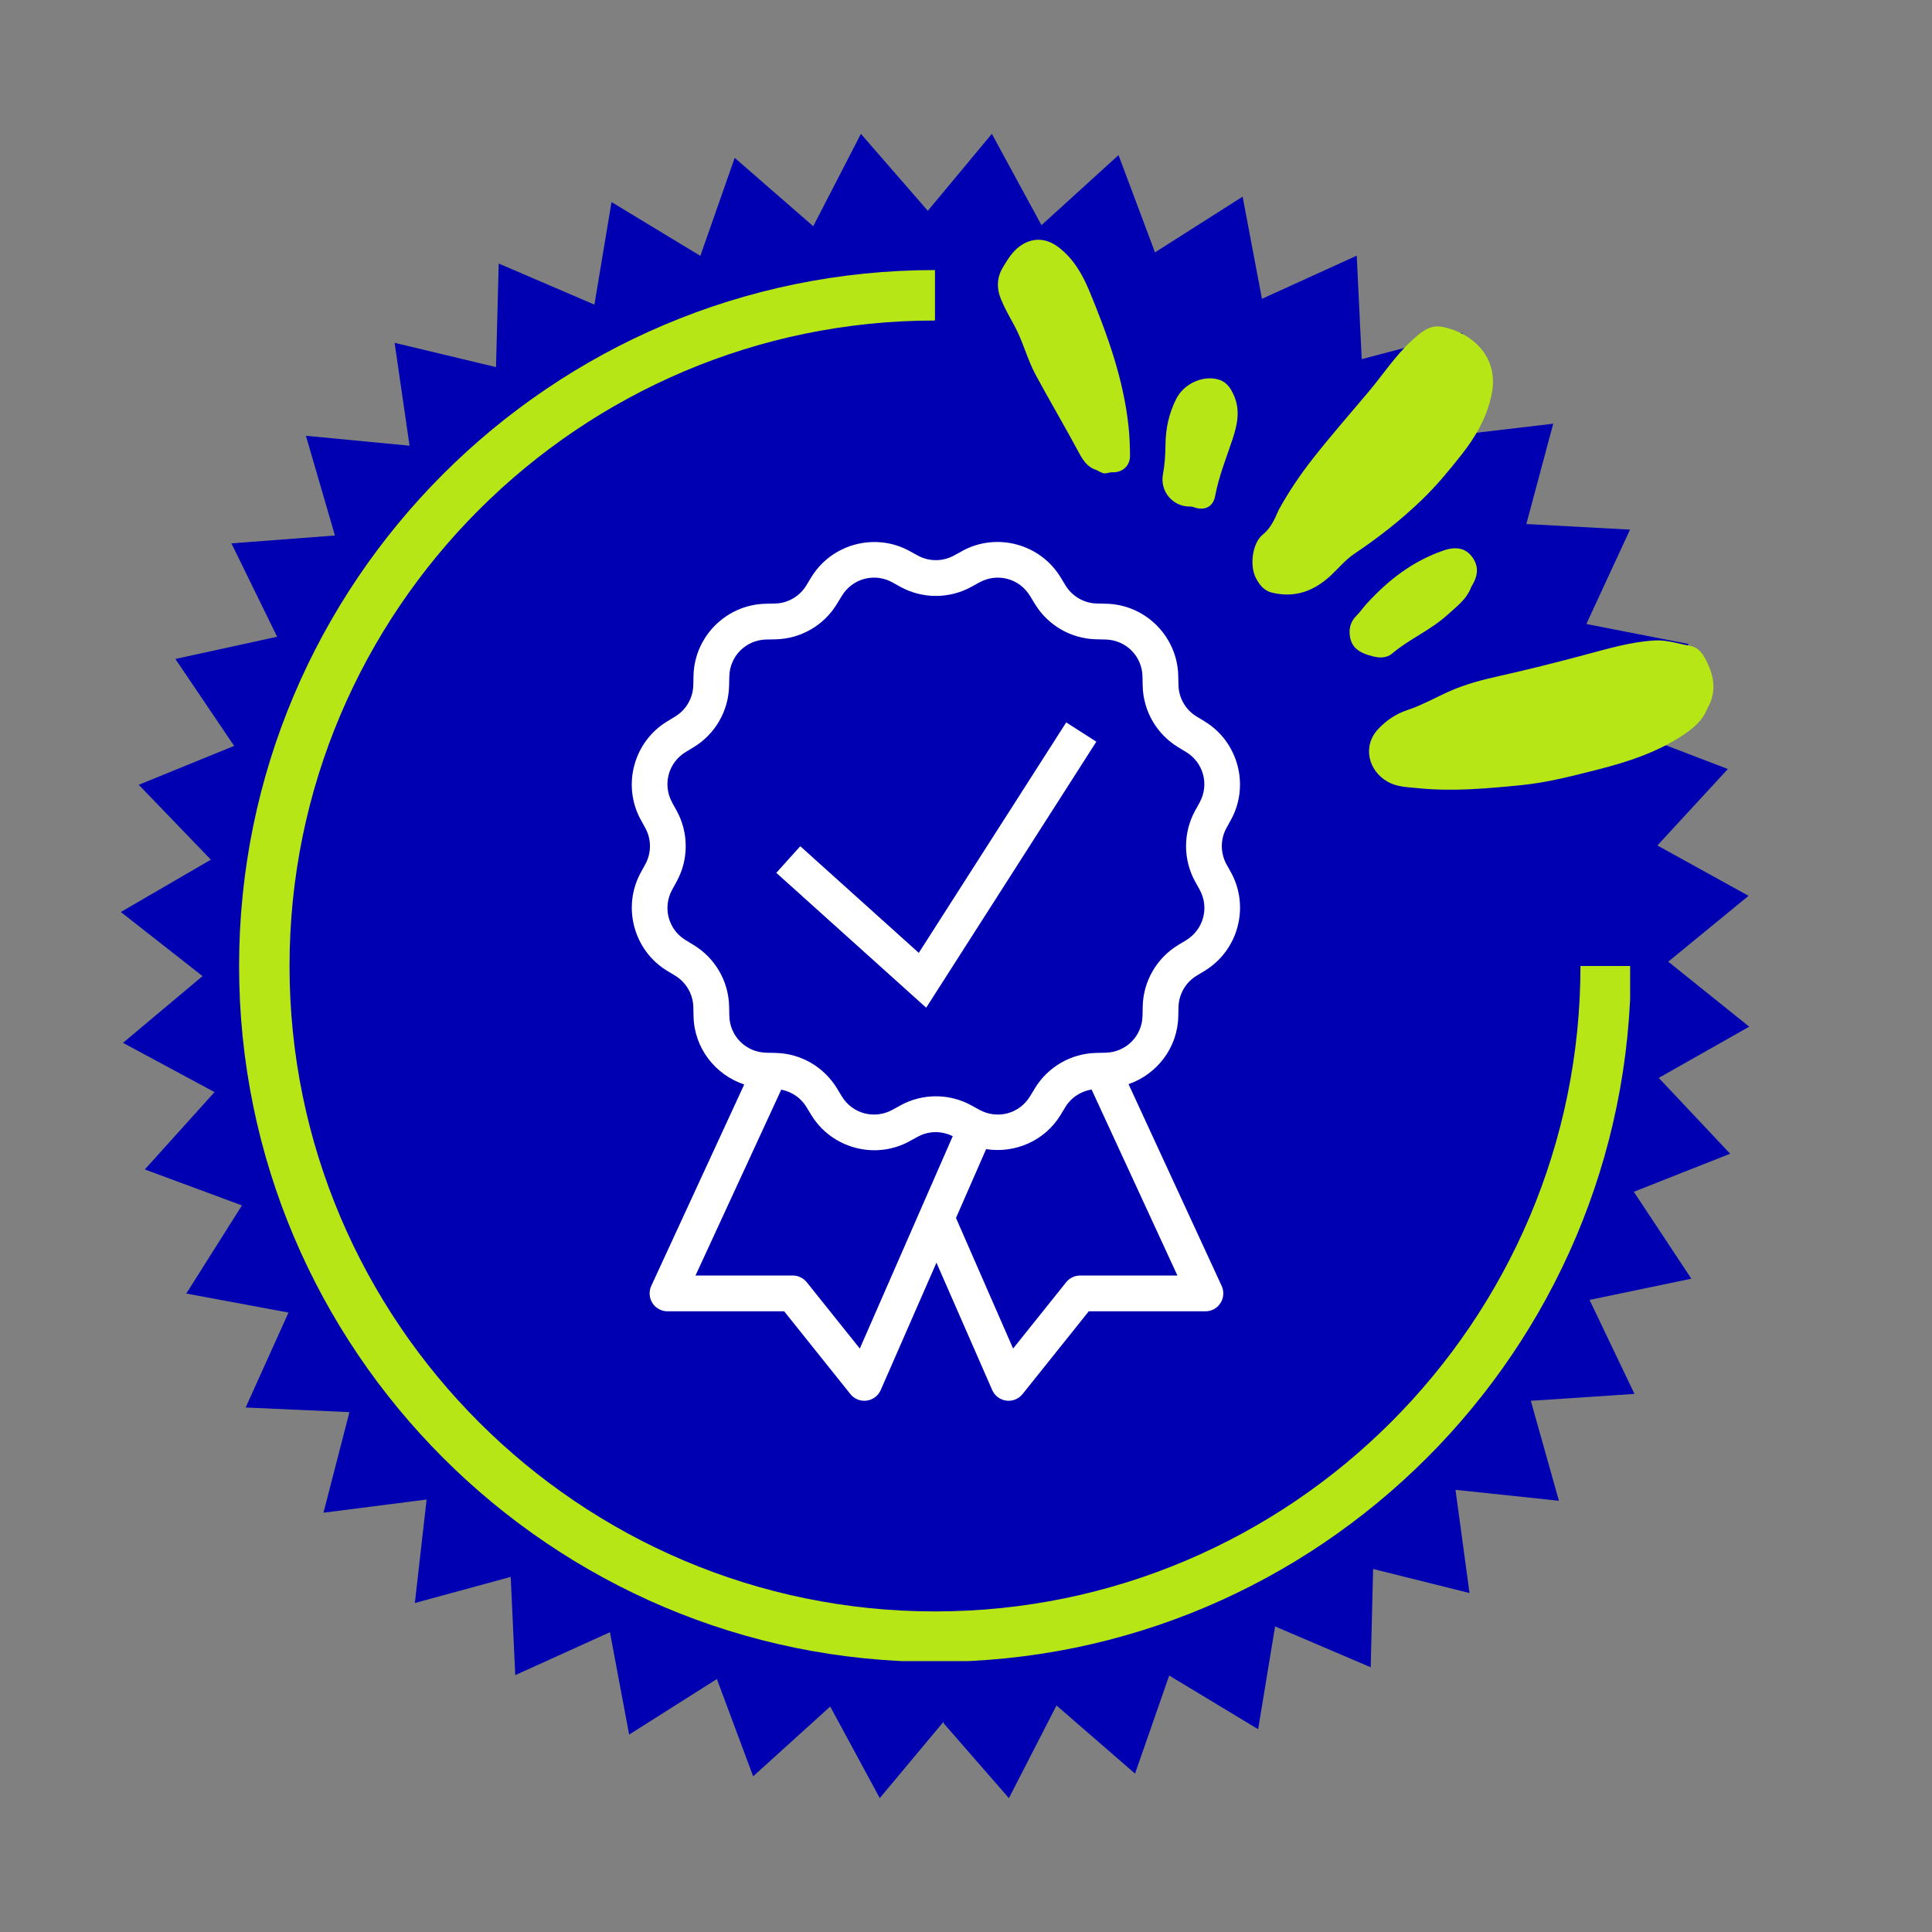
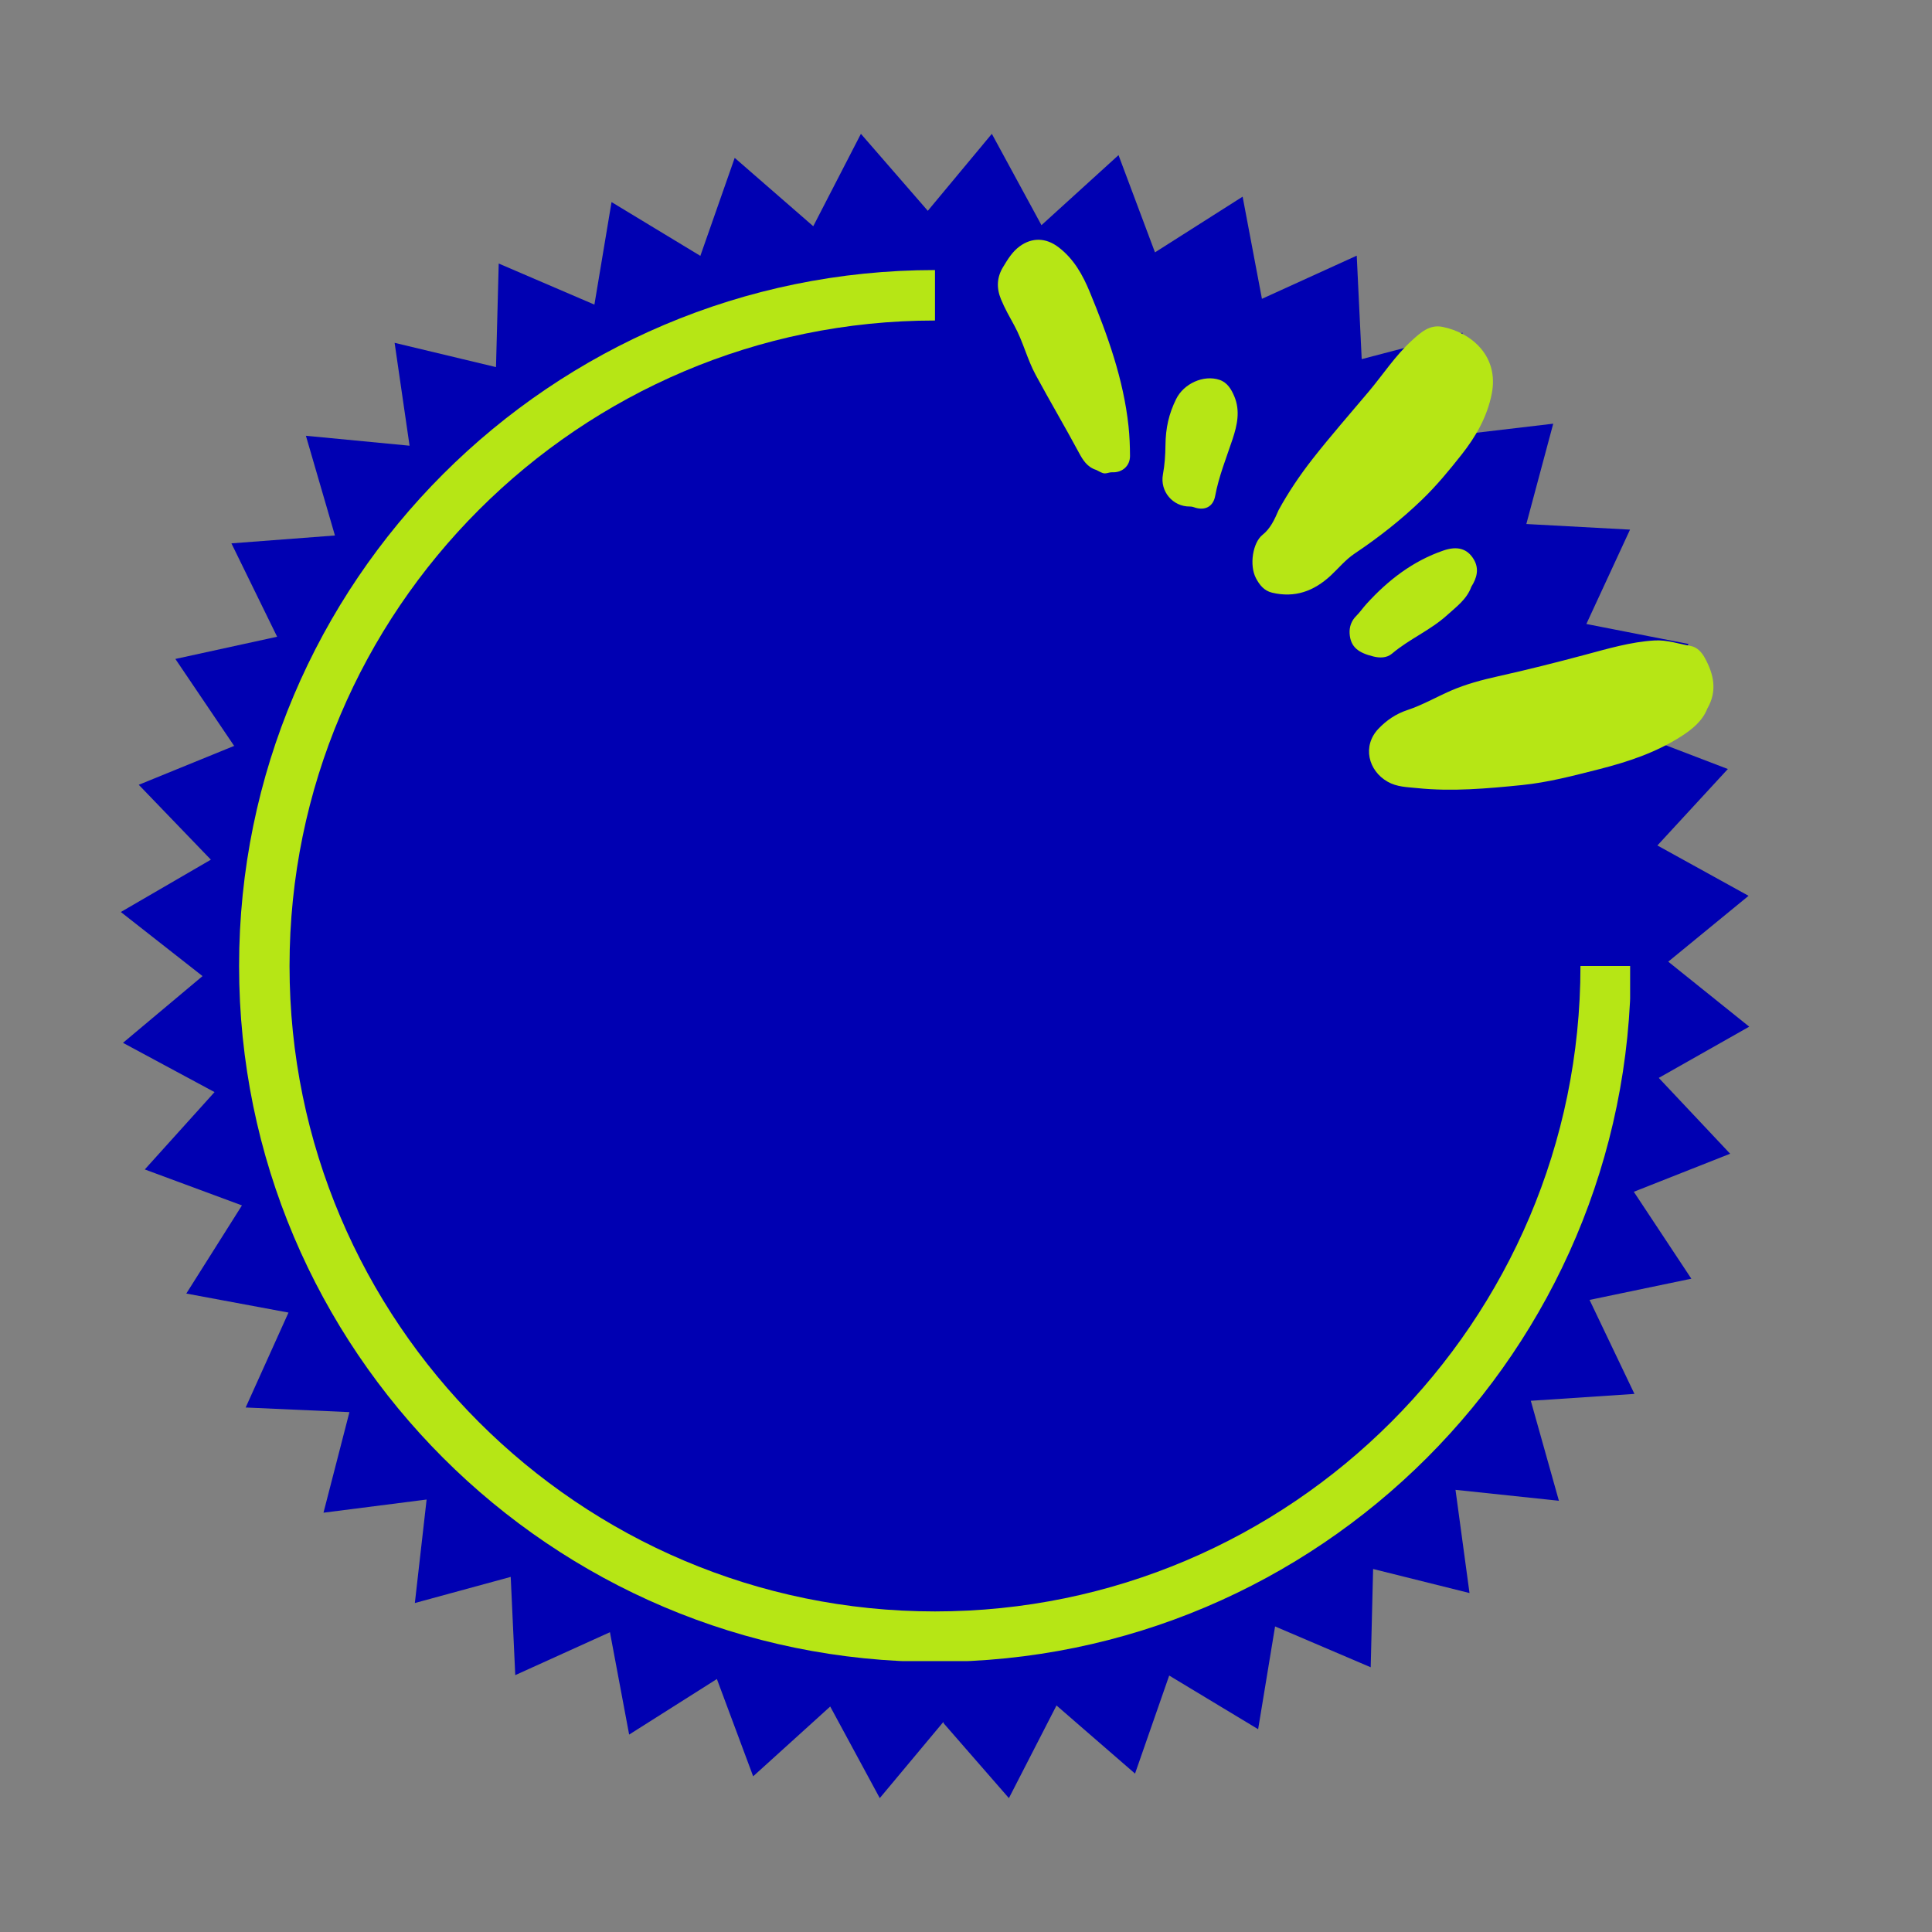
<svg xmlns="http://www.w3.org/2000/svg" width="500" viewBox="0 0 375 375" height="500" preserveAspectRatio="xMidYMid meet">
  <rect x="0" y="0" width="375" height="375" fill="#808080" stroke="none" />
  <defs>
    <clipPath id="2dafdc07b3">
      <path d="M 23.395 25.977 L 339.895 25.977 L 339.895 349.227 L 23.395 349.227 Z M 23.395 25.977 " clip-rule="nonzero" />
    </clipPath>
    <clipPath id="46c3afb4c5">
      <path d="M 46.406 52.418 L 316.406 52.418 L 316.406 322.418 L 46.406 322.418 Z M 46.406 52.418 " clip-rule="nonzero" />
    </clipPath>
    <clipPath id="feae411192">
      <path d="M 193 46 L 333 46 L 333 154 L 193 154 Z M 193 46 " clip-rule="nonzero" />
    </clipPath>
    <clipPath id="c0e449e5fd">
      <path d="M 351.598 97.035 L 313.852 173.754 L 169.168 102.562 L 206.914 25.848 Z M 351.598 97.035 " clip-rule="nonzero" />
    </clipPath>
    <clipPath id="e18037855a">
      <path d="M 351.598 97.035 L 313.852 173.754 L 169.168 102.562 L 206.914 25.848 Z M 351.598 97.035 " clip-rule="nonzero" />
    </clipPath>
  </defs>
  <g clip-path="url(#2dafdc07b3)">
    <path fill="#0000b2" d="M 321.965 209.219 L 339.523 199.277 L 323.805 186.66 L 339.395 173.879 L 321.699 164.105 L 335.375 149.266 L 316.641 142.094 L 316.754 142.059 L 327.75 125 L 307.91 121.117 L 316.387 102.801 L 296.262 101.711 L 301.48 82.238 L 281.406 84.605 L 283.879 64.578 L 264.305 69.707 L 263.34 49.625 L 244.941 58 L 241.191 38.172 L 224.18 48.984 L 217.105 30.109 L 202.148 43.707 L 192.516 25.977 L 180.086 40.918 L 167.102 25.977 L 157.852 43.91 L 142.605 30.641 L 135.938 49.664 L 118.699 39.223 L 115.375 59.125 L 96.801 51.152 L 96.273 71.254 L 76.594 66.543 L 79.496 86.512 L 59.375 84.582 L 65.012 103.938 L 44.918 105.465 L 53.789 123.59 L 34.039 127.902 L 45.402 144.715 L 45.516 144.75 L 26.934 152.328 L 40.93 166.863 L 23.453 177.02 L 39.312 189.461 L 23.871 202.414 L 41.641 211.977 L 28.105 226.988 L 46.961 233.969 L 36.16 251.078 L 55.996 254.77 L 47.684 273.195 L 67.824 274.094 L 62.789 293.613 L 82.805 291.059 L 80.523 311.145 L 99.129 306.074 L 100.012 325.141 L 118.391 316.812 L 122.117 336.68 L 139.148 325.898 L 146.188 344.781 L 161.145 331.234 L 170.762 349.012 L 183.109 334.223 L 183.168 334.496 L 195.828 349.016 L 205.066 331.031 L 220.309 344.254 L 226.941 325.223 L 244.203 335.637 L 247.492 315.691 L 266.051 323.617 L 266.52 304.539 L 285.23 309.207 L 282.512 289.176 L 302.582 291.297 L 297.129 271.891 L 317.246 270.555 L 308.531 252.312 L 328.289 248.195 L 317.121 231.324 L 335.82 223.938 Z M 321.965 209.219 " fill-opacity="1" fill-rule="nonzero" />
  </g>
  <g clip-path="url(#46c3afb4c5)">
    <path fill="#b6e615" d="M 181.48 322.57 C 106.984 322.57 46.406 261.992 46.406 187.496 C 46.406 112.996 106.984 52.418 181.48 52.418 L 181.48 62.211 C 112.441 62.211 56.199 118.453 56.199 187.496 C 56.199 256.535 112.441 312.777 181.48 312.777 C 250.523 312.777 306.766 256.535 306.766 187.496 L 316.559 187.496 C 316.559 261.992 255.98 322.57 181.48 322.57 Z M 181.48 322.57 " fill-opacity="1" fill-rule="nonzero" />
  </g>
  <g clip-path="url(#feae411192)">
    <g clip-path="url(#c0e449e5fd)">
      <g clip-path="url(#e18037855a)">
        <path fill="#b6e615" d="M 269.352 151.738 C 265.562 149.598 264.383 144.789 267.547 141.457 C 269.137 139.785 270.988 138.543 273.164 137.824 C 276.09 136.855 278.754 135.309 281.562 134.082 C 284.566 132.773 287.688 131.957 290.859 131.25 C 296.488 129.996 302.078 128.582 307.652 127.094 C 312.09 125.91 316.508 124.59 321.137 124.312 C 323.555 124.164 325.828 124.973 328.156 125.383 C 329.445 125.609 330.348 126.656 330.953 127.785 C 332.633 130.902 333.371 134.105 331.391 137.531 C 330.449 139.957 328.445 141.566 326.266 142.961 C 321.383 146.086 315.961 147.883 310.383 149.301 C 305.441 150.555 300.508 151.867 295.43 152.379 C 288.656 153.059 281.883 153.676 275.047 152.969 C 273.066 152.762 271.168 152.766 269.352 151.738 Z M 258.285 111.723 C 259.832 110.285 261.156 108.637 262.949 107.438 C 267.594 104.324 271.988 100.875 276.016 96.988 C 278.805 94.297 281.27 91.316 283.668 88.277 C 286.449 84.758 288.641 80.957 289.539 76.469 C 291.004 69.152 285.645 64.586 280.004 63.449 C 277.484 62.938 275.75 64.539 274.062 66.074 C 270.848 68.996 268.484 72.652 265.715 75.953 C 262.07 80.293 258.324 84.551 254.824 89.012 C 252.289 92.242 250.035 95.613 248.191 98.98 C 247.359 100.922 246.543 102.633 245.07 103.797 C 243.152 105.316 242.453 109.707 243.785 112.238 C 244.465 113.52 245.344 114.66 246.898 115.035 C 251.332 116.105 255.035 114.734 258.285 111.723 Z M 214.016 91.812 C 214.641 92.051 215.246 91.641 215.879 91.672 C 217.832 91.762 219.34 90.43 219.332 88.512 C 219.324 86.578 219.25 84.629 219.043 82.707 C 218.066 73.594 214.988 65.07 211.527 56.68 C 210.156 53.352 208.402 50.195 205.387 47.934 C 203 46.145 200.34 46.051 197.938 47.797 C 196.473 48.863 195.586 50.363 194.688 51.844 C 193.488 53.816 193.391 55.887 194.277 58.055 C 195.016 59.859 195.977 61.535 196.902 63.23 C 198.574 66.293 199.383 69.734 201.027 72.773 C 203.766 77.84 206.699 82.805 209.43 87.887 C 210.156 89.234 211.004 90.668 212.789 91.219 C 213.121 91.383 213.555 91.637 214.016 91.812 Z M 270.203 126.859 C 273.535 124.031 277.648 122.34 280.906 119.379 C 282.707 117.742 284.707 116.324 285.586 113.883 C 286.641 112.215 287.164 110.434 286.055 108.57 C 284.82 106.5 282.887 105.922 280.176 106.852 C 274.227 108.891 269.422 112.613 265.242 117.211 C 264.547 117.973 263.961 118.84 263.234 119.566 C 262.281 120.512 261.891 121.703 261.957 122.926 C 262.109 125.676 263.781 126.734 266.574 127.422 C 267.785 127.723 269.148 127.754 270.203 126.859 Z M 228.285 77.461 C 226.883 80.312 226.25 83.031 226.215 86.449 C 226.195 88.344 226.066 90.219 225.723 92.094 C 225.121 95.387 227.656 98.352 230.938 98.316 C 231.199 98.312 231.473 98.355 231.715 98.445 C 233.789 99.211 235.473 98.391 235.859 96.281 C 236.566 92.473 238.023 88.902 239.238 85.25 C 240.137 82.531 240.762 79.754 239.582 76.941 C 239 75.551 238.215 74.23 236.699 73.727 C 233.613 72.699 229.762 74.457 228.285 77.461 Z M 228.285 77.461 " fill-opacity="1" fill-rule="nonzero" />
      </g>
    </g>
  </g>
-   <path fill="#ffffff" d="M 169.285 105.211 C 164.578 105.352 160.027 107.805 157.438 112.09 L 156.52 113.609 C 155.211 115.766 152.906 117.098 150.387 117.148 L 150.383 117.148 L 148.605 117.188 C 140.977 117.348 134.766 123.555 134.609 131.184 L 134.57 132.961 C 134.52 135.48 133.184 137.789 131.031 139.09 L 129.512 140.016 C 122.984 143.965 120.707 152.449 124.383 159.137 L 124.391 159.137 L 125.242 160.695 C 126.461 162.902 126.461 165.57 125.242 167.777 L 124.391 169.328 C 120.715 176.016 122.988 184.5 129.516 188.449 L 131.035 189.367 C 133.195 190.676 134.523 192.98 134.578 195.5 L 134.578 195.504 L 134.617 197.281 C 134.746 203.453 138.859 208.637 144.453 210.496 L 126.41 249.594 C 126.289 249.859 126.199 250.133 126.148 250.422 C 126.094 250.707 126.078 250.996 126.098 251.285 C 126.117 251.578 126.172 251.863 126.266 252.137 C 126.355 252.414 126.48 252.676 126.637 252.922 C 126.793 253.168 126.98 253.391 127.191 253.59 C 127.406 253.789 127.641 253.957 127.895 254.098 C 128.152 254.238 128.422 254.344 128.703 254.418 C 128.984 254.488 129.273 254.523 129.566 254.523 L 152.207 254.523 L 165.055 270.586 C 165.238 270.82 165.453 271.027 165.695 271.203 C 165.934 271.383 166.191 271.527 166.469 271.641 C 166.746 271.75 167.035 271.824 167.332 271.863 C 167.629 271.898 167.926 271.898 168.219 271.859 C 168.516 271.82 168.805 271.742 169.082 271.629 C 169.355 271.516 169.613 271.371 169.855 271.191 C 170.094 271.012 170.305 270.805 170.488 270.57 C 170.676 270.336 170.828 270.082 170.949 269.805 L 181.766 245.082 L 192.586 269.805 C 192.703 270.082 192.859 270.336 193.043 270.57 C 193.227 270.805 193.441 271.012 193.68 271.191 C 193.918 271.371 194.176 271.516 194.453 271.629 C 194.73 271.742 195.016 271.82 195.312 271.859 C 195.609 271.898 195.906 271.898 196.203 271.863 C 196.5 271.824 196.785 271.75 197.062 271.641 C 197.34 271.527 197.598 271.383 197.84 271.203 C 198.078 271.027 198.293 270.82 198.48 270.586 L 211.328 254.523 L 233.969 254.523 C 234.262 254.523 234.547 254.488 234.828 254.418 C 235.113 254.344 235.383 254.238 235.637 254.098 C 235.895 253.957 236.129 253.789 236.34 253.59 C 236.555 253.391 236.738 253.168 236.895 252.922 C 237.055 252.676 237.176 252.414 237.27 252.137 C 237.359 251.863 237.414 251.578 237.434 251.285 C 237.453 250.996 237.438 250.707 237.387 250.422 C 237.332 250.133 237.246 249.859 237.121 249.594 L 219.051 210.434 C 224.551 208.52 228.578 203.383 228.703 197.281 L 228.703 197.277 L 228.746 195.504 L 228.746 195.5 C 228.797 192.98 230.133 190.668 232.285 189.367 L 233.812 188.445 C 240.336 184.496 242.609 176.016 238.934 169.328 L 238.926 169.324 L 238.059 167.758 C 236.852 165.551 236.852 162.891 238.066 160.688 L 238.926 159.137 L 238.926 159.129 C 242.602 152.449 240.328 143.965 233.805 140.016 L 233.797 140.008 L 232.281 139.09 C 230.121 137.785 228.789 135.48 228.738 132.961 L 228.738 132.953 L 228.699 131.184 L 228.699 131.176 C 228.539 123.551 222.332 117.336 214.703 117.184 L 212.926 117.141 C 210.406 117.09 208.098 115.754 206.797 113.602 L 205.875 112.082 C 201.922 105.551 193.438 103.277 186.75 106.953 L 186.75 106.961 L 185.191 107.816 C 182.984 109.031 180.316 109.031 178.109 107.816 L 176.559 106.961 C 174.887 106.043 173.105 105.492 171.309 105.293 C 170.633 105.215 169.957 105.191 169.285 105.211 Z M 169.109 112.137 C 170.484 112.035 171.906 112.324 173.215 113.043 L 174.758 113.898 C 179.047 116.262 184.262 116.262 188.551 113.898 L 190.102 113.039 L 190.102 113.043 C 193.586 111.129 197.871 112.273 199.93 115.676 L 200.855 117.195 C 203.383 121.379 207.891 123.984 212.777 124.086 L 214.562 124.129 C 218.539 124.211 221.68 127.34 221.758 131.316 L 221.758 131.324 L 221.793 133.102 C 221.895 137.992 224.5 142.5 228.684 145.035 L 230.203 145.957 C 233.605 148.012 234.754 152.293 232.844 155.777 L 231.98 157.336 C 229.621 161.625 229.621 166.836 231.98 171.121 L 231.988 171.129 L 231.988 171.133 L 232.848 172.676 C 234.766 176.156 233.609 180.445 230.211 182.504 L 228.691 183.426 C 224.504 185.957 221.902 190.465 221.801 195.355 L 221.766 197.133 L 221.766 197.141 C 221.684 201.117 218.547 204.25 214.57 204.332 L 212.785 204.371 C 207.895 204.473 203.395 207.074 200.859 211.254 L 200.859 211.262 L 199.938 212.781 C 197.879 216.184 193.594 217.328 190.109 215.414 L 190.109 215.422 L 188.555 214.559 C 184.27 212.199 179.055 212.199 174.766 214.559 L 173.215 215.422 L 173.215 215.414 C 169.73 217.328 165.441 216.184 163.383 212.781 L 162.461 211.262 C 159.93 207.082 155.426 204.473 150.539 204.371 L 150.531 204.371 L 148.754 204.332 C 144.777 204.25 141.637 201.117 141.559 197.141 L 141.559 197.133 L 141.523 195.355 C 141.422 190.465 138.812 185.957 134.633 183.426 L 133.113 182.504 C 129.711 180.445 128.559 176.16 130.473 172.676 L 131.328 171.129 L 131.328 171.121 C 133.688 166.836 133.688 161.621 131.328 157.336 L 130.465 155.785 L 130.473 155.785 C 128.559 152.301 129.707 148.016 133.105 145.957 L 134.625 145.035 C 138.809 142.504 141.414 137.996 141.516 133.109 L 141.516 133.102 L 141.559 131.324 C 141.637 127.348 144.77 124.211 148.746 124.129 L 148.754 124.129 L 150.531 124.094 C 155.422 123.992 159.93 121.387 162.461 117.203 L 163.383 115.684 C 164.414 113.98 165.996 112.84 167.758 112.367 C 168.199 112.25 168.652 112.168 169.109 112.137 Z M 206.953 140.219 L 178.336 184.949 L 155.332 164.25 L 150.68 169.418 L 179.773 195.594 L 212.797 143.961 Z M 211.875 211.473 L 228.535 247.578 L 209.656 247.578 C 209.129 247.578 208.629 247.691 208.152 247.922 C 207.676 248.148 207.273 248.469 206.945 248.879 L 196.641 261.754 L 185.559 236.406 L 191.406 223.043 C 196.988 223.918 202.805 221.457 205.879 216.375 L 206.801 214.855 C 207.922 213.008 209.785 211.824 211.875 211.473 Z M 151.645 211.5 C 153.652 211.895 155.441 213.07 156.52 214.855 L 157.441 216.375 C 161.395 222.902 169.879 225.18 176.562 221.504 L 176.562 221.496 L 178.125 220.645 C 180.242 219.477 182.773 219.461 184.926 220.535 L 166.891 261.754 L 156.59 248.879 C 156.258 248.469 155.855 248.148 155.379 247.922 C 154.902 247.691 154.402 247.578 153.875 247.578 L 134.996 247.578 Z M 151.645 211.5 " fill-opacity="1" fill-rule="nonzero" />
</svg>